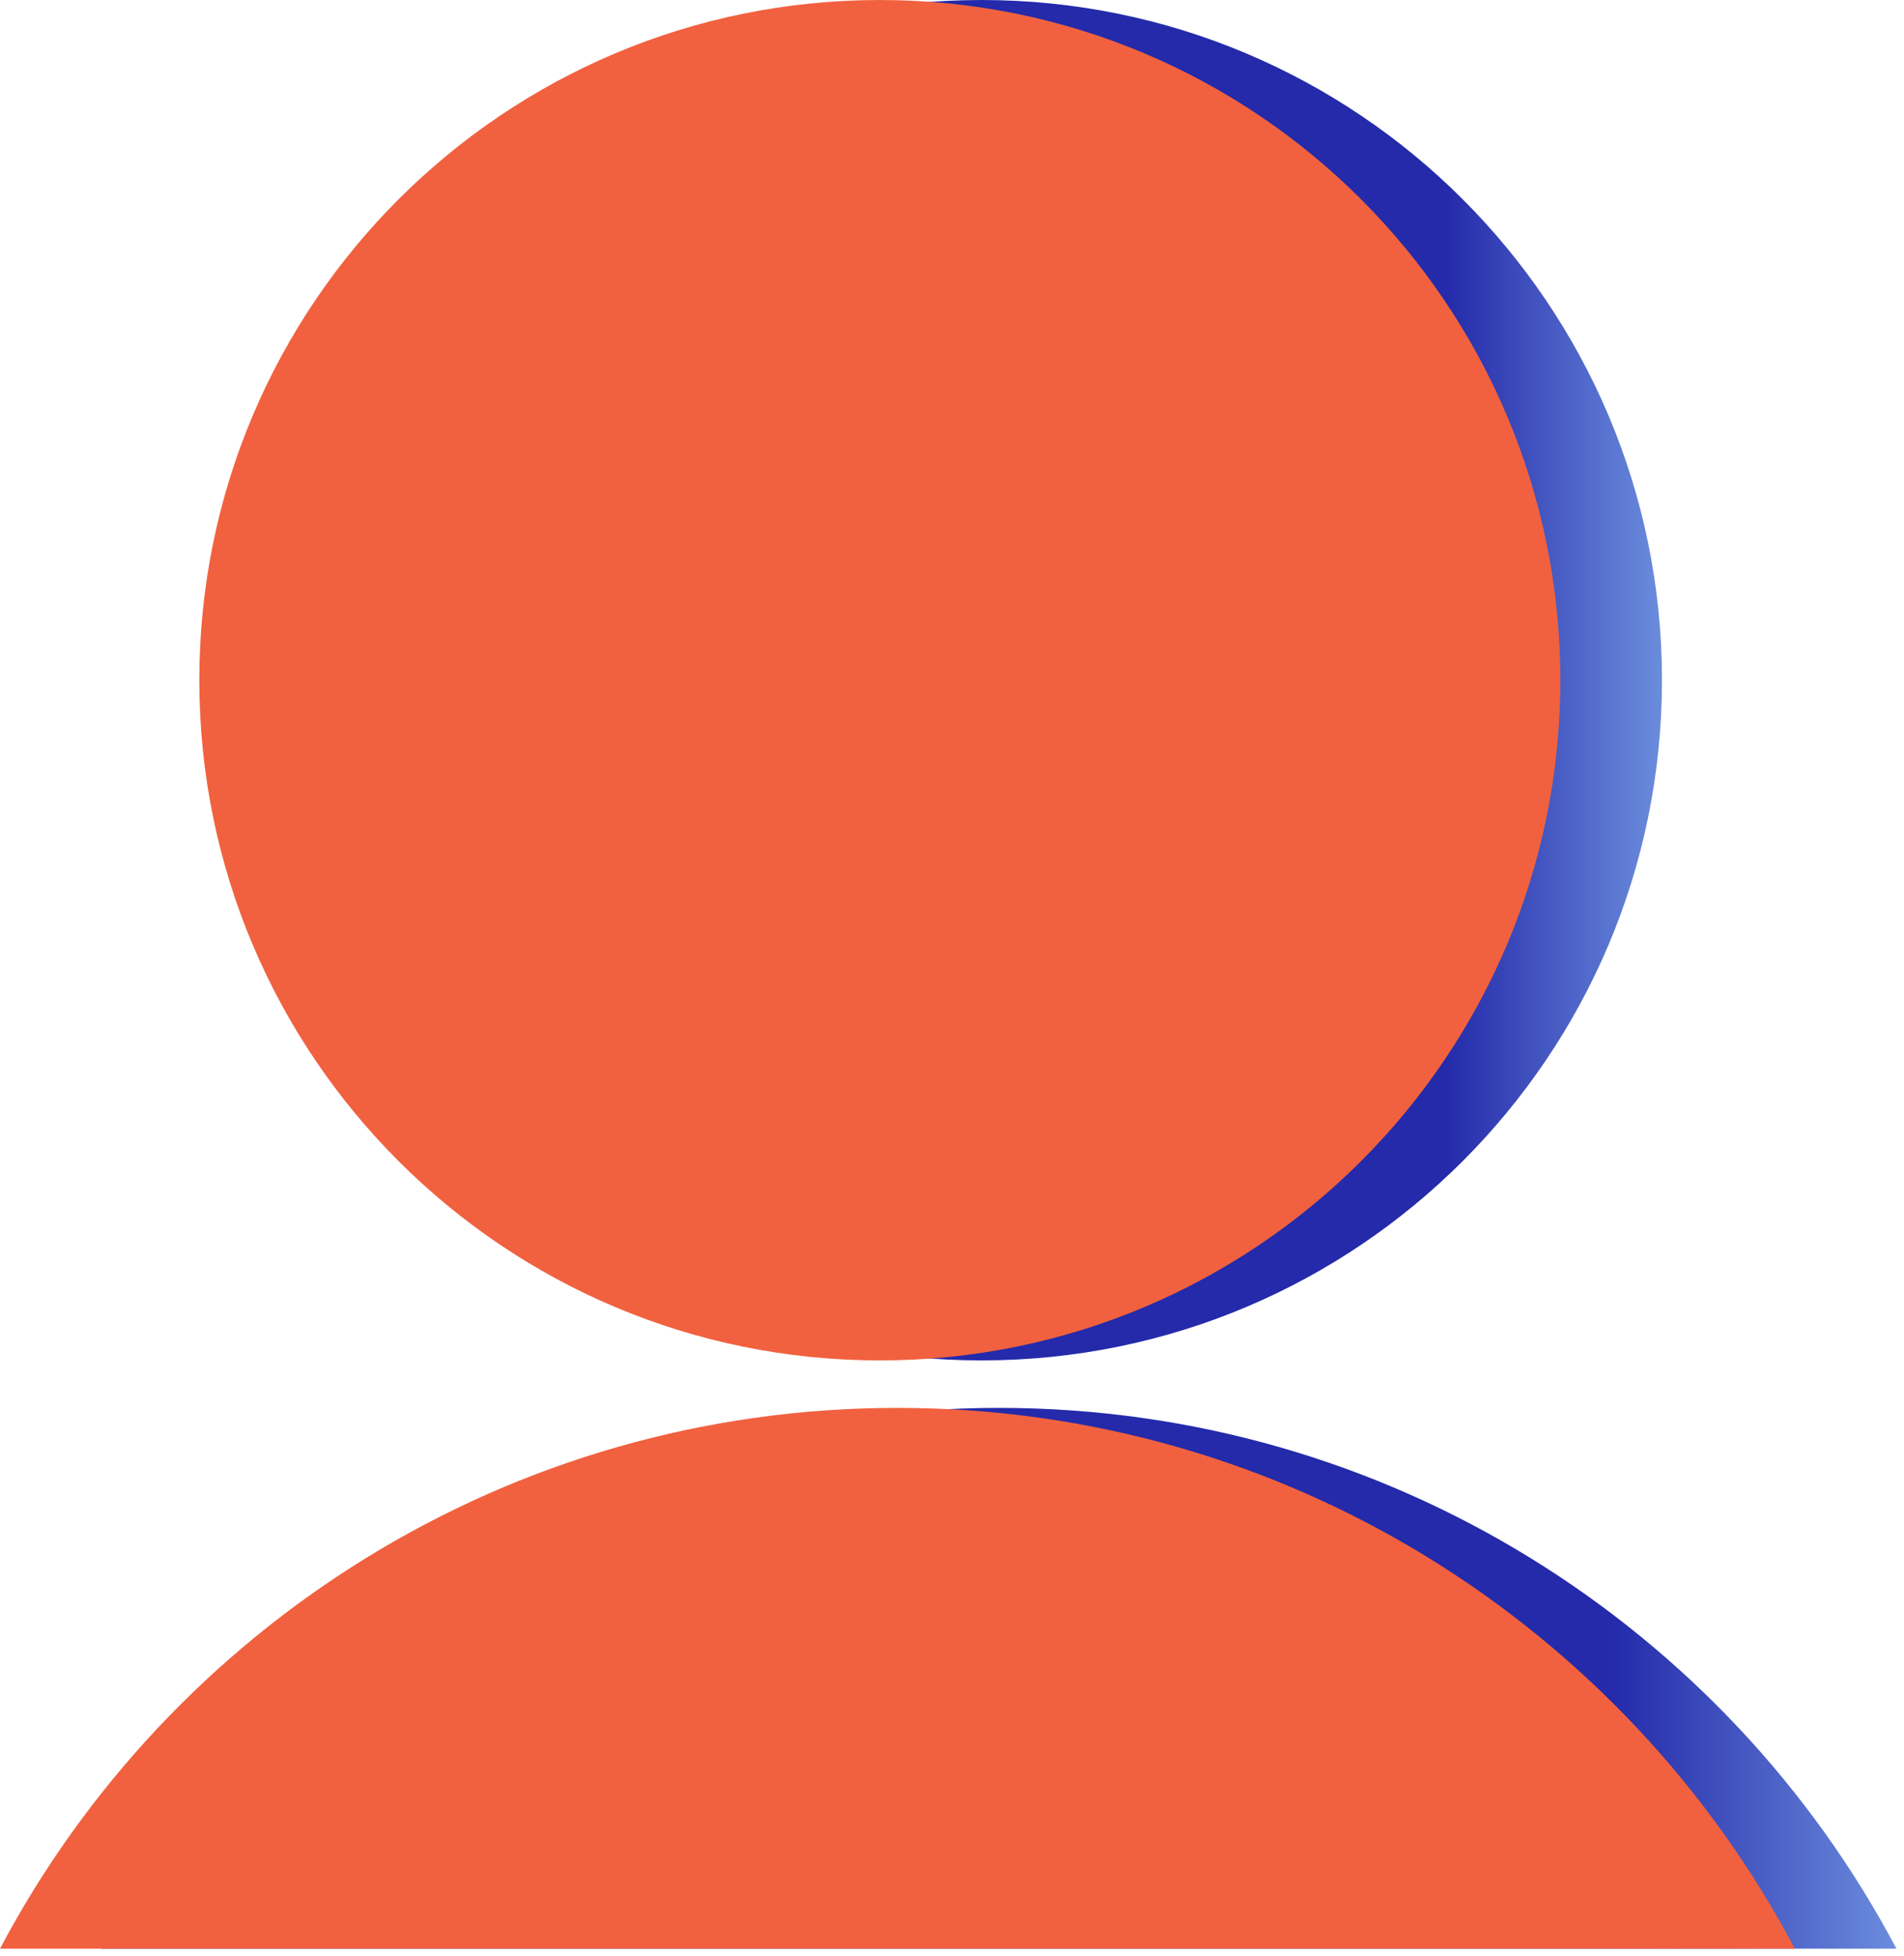
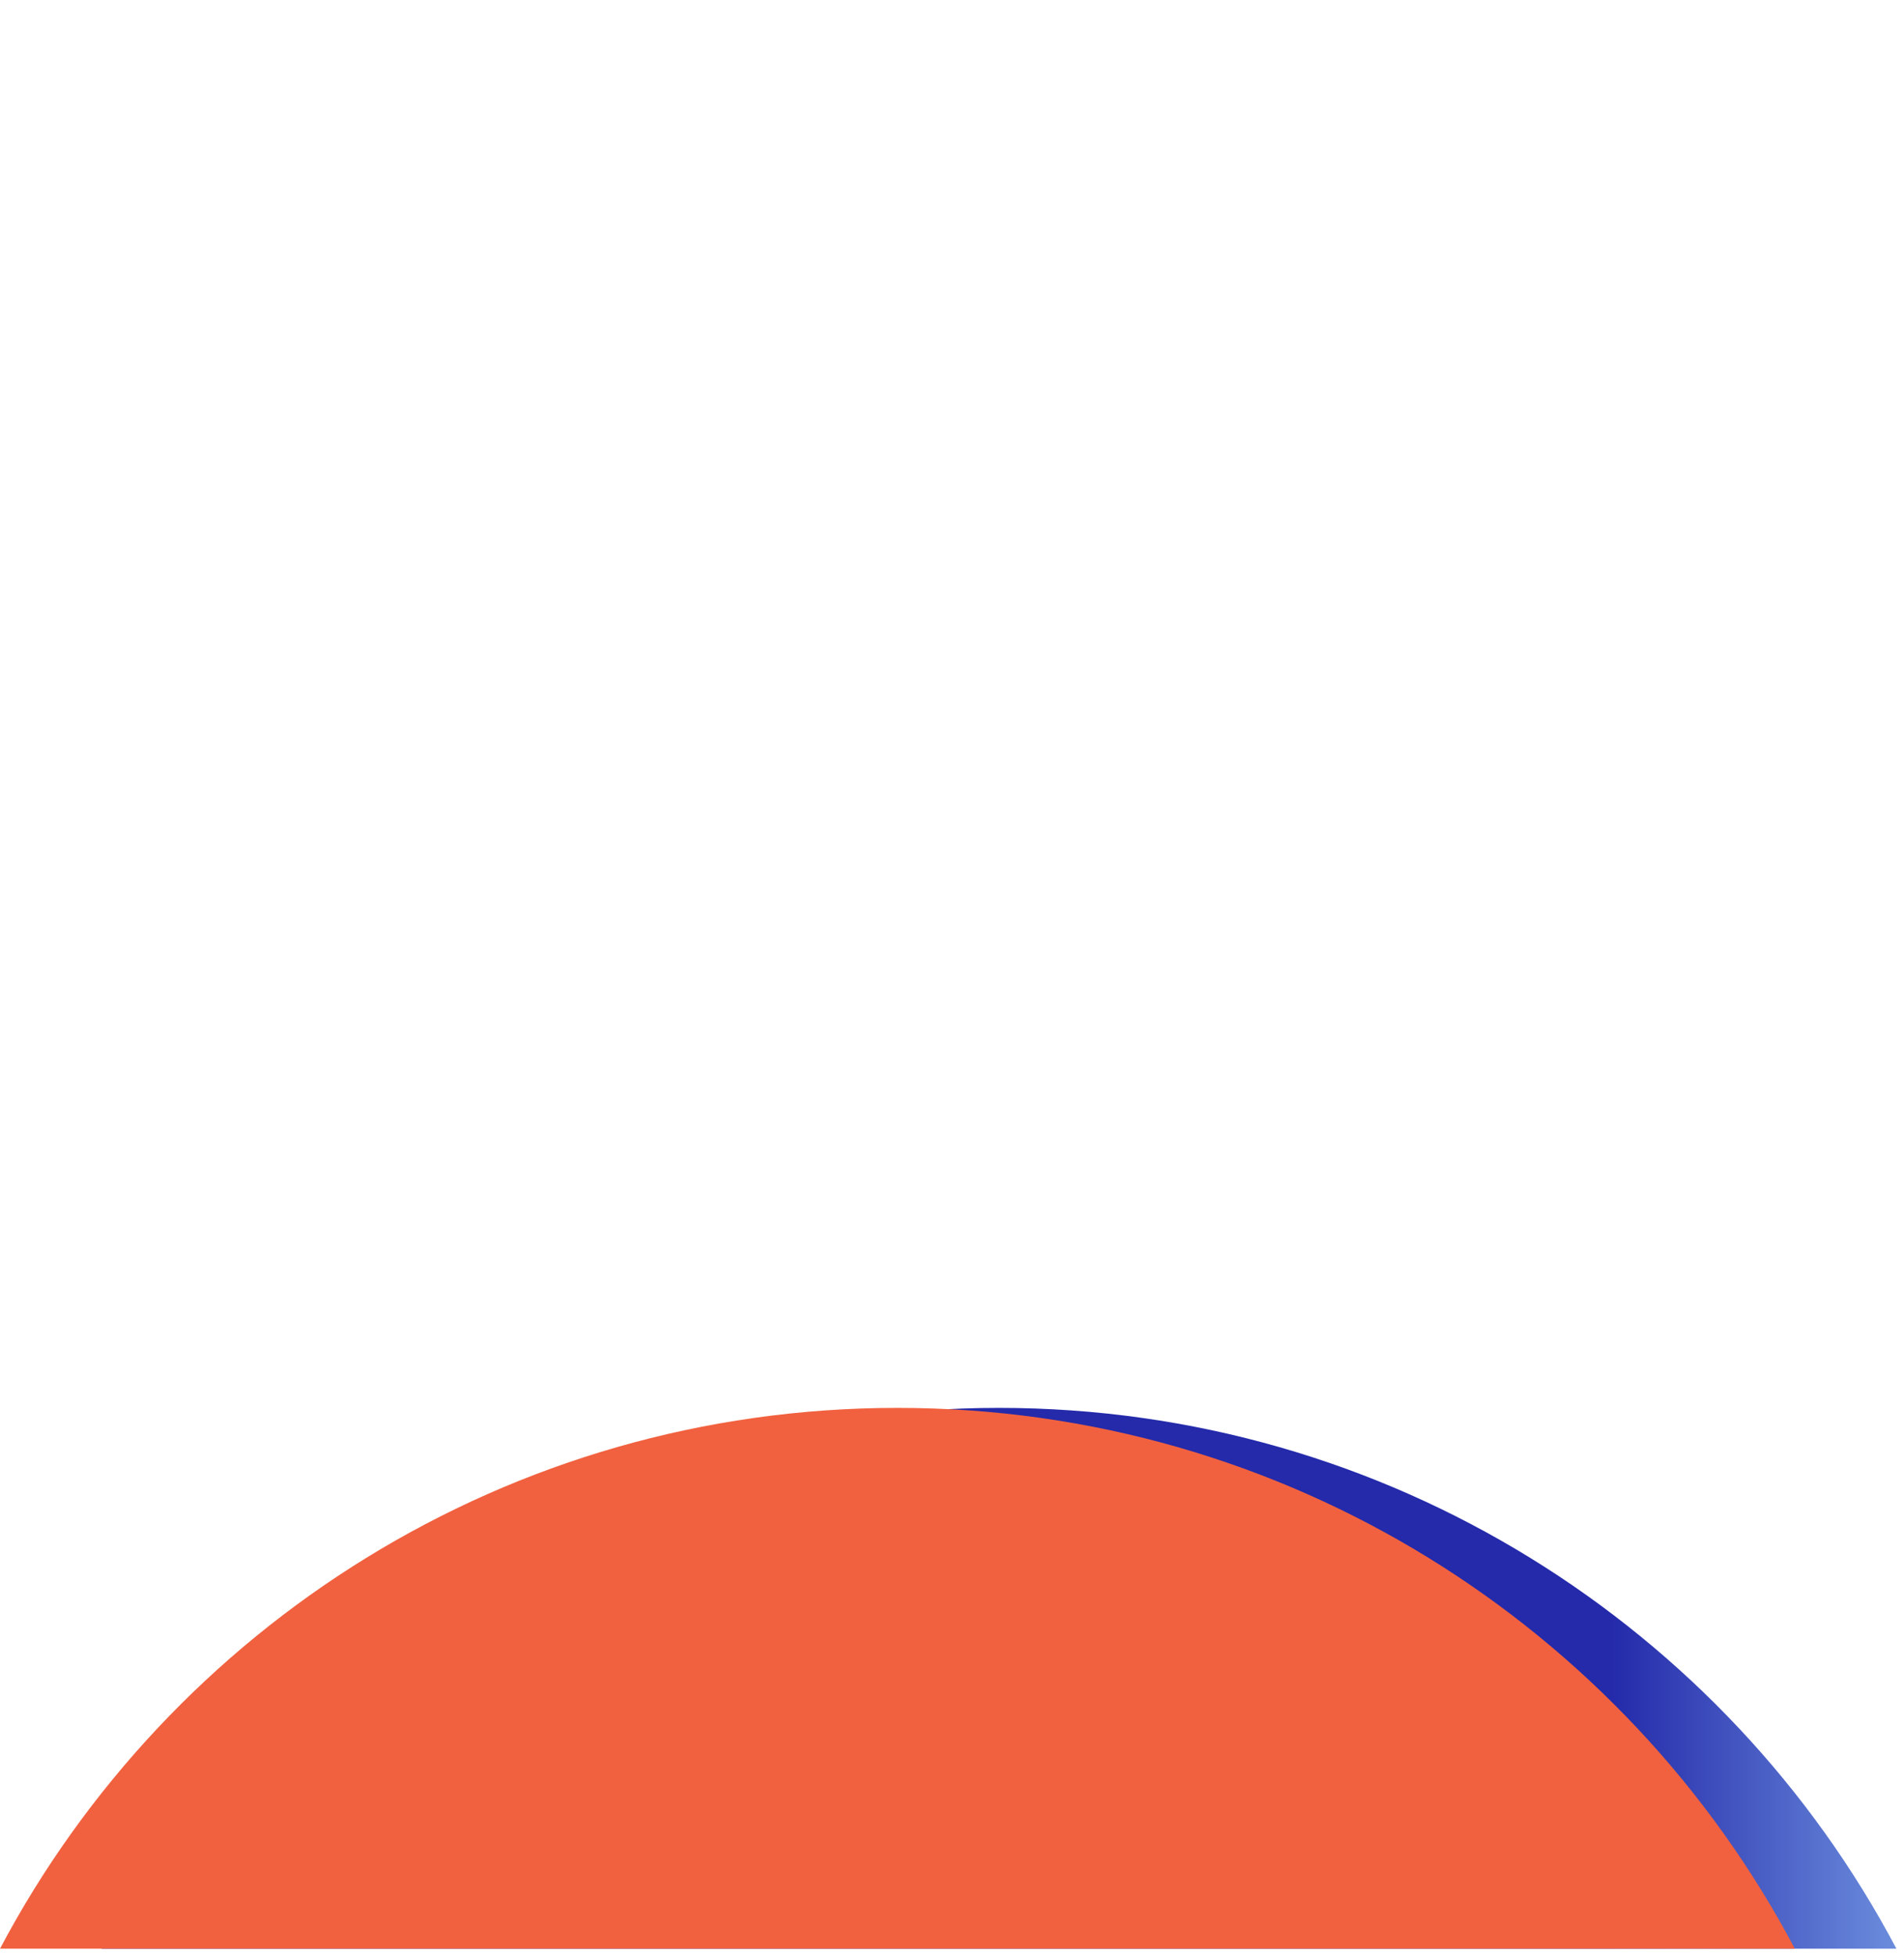
<svg xmlns="http://www.w3.org/2000/svg" width="183" height="188" viewBox="0 0 183 188" fill="none">
-   <path d="M94.332 130.74C130.454 130.74 159.738 101.473 159.738 65.37C159.738 29.267 130.454 0 94.332 0C58.209 0 28.926 29.267 28.926 65.37C28.926 101.473 58.209 130.74 94.332 130.74Z" fill="url(#paint0_linear_10_68)" />
  <path d="M182.271 187.275H9.77C26.125 156.366 58.616 135.302 96.02 135.302C133.425 135.302 165.929 156.366 182.271 187.275Z" fill="url(#paint1_linear_10_68)" />
-   <path d="M84.562 130.74C120.685 130.74 149.968 101.473 149.968 65.37C149.968 29.267 120.685 0 84.562 0C48.44 0 19.156 29.267 19.156 65.37C19.156 101.473 48.44 130.74 84.562 130.74Z" fill="#F1613F" />
  <path d="M172.506 187.275H0C16.356 156.366 48.847 135.302 86.251 135.302C123.655 135.302 156.159 156.366 172.506 187.275Z" fill="#F1613F" />
  <defs>
    <linearGradient id="paint0_linear_10_68" x1="88.993" y1="65.05" x2="173.698" y2="65.05" gradientUnits="userSpaceOnUse">
      <stop offset="0.59" stop-color="#242AAA" />
      <stop offset="1" stop-color="#9BCFFF" />
    </linearGradient>
    <linearGradient id="paint1_linear_10_68" x1="88.981" y1="161.161" x2="200.681" y2="161.161" gradientUnits="userSpaceOnUse">
      <stop offset="0.59" stop-color="#242AAA" />
      <stop offset="1" stop-color="#9BCFFF" />
    </linearGradient>
  </defs>
</svg>